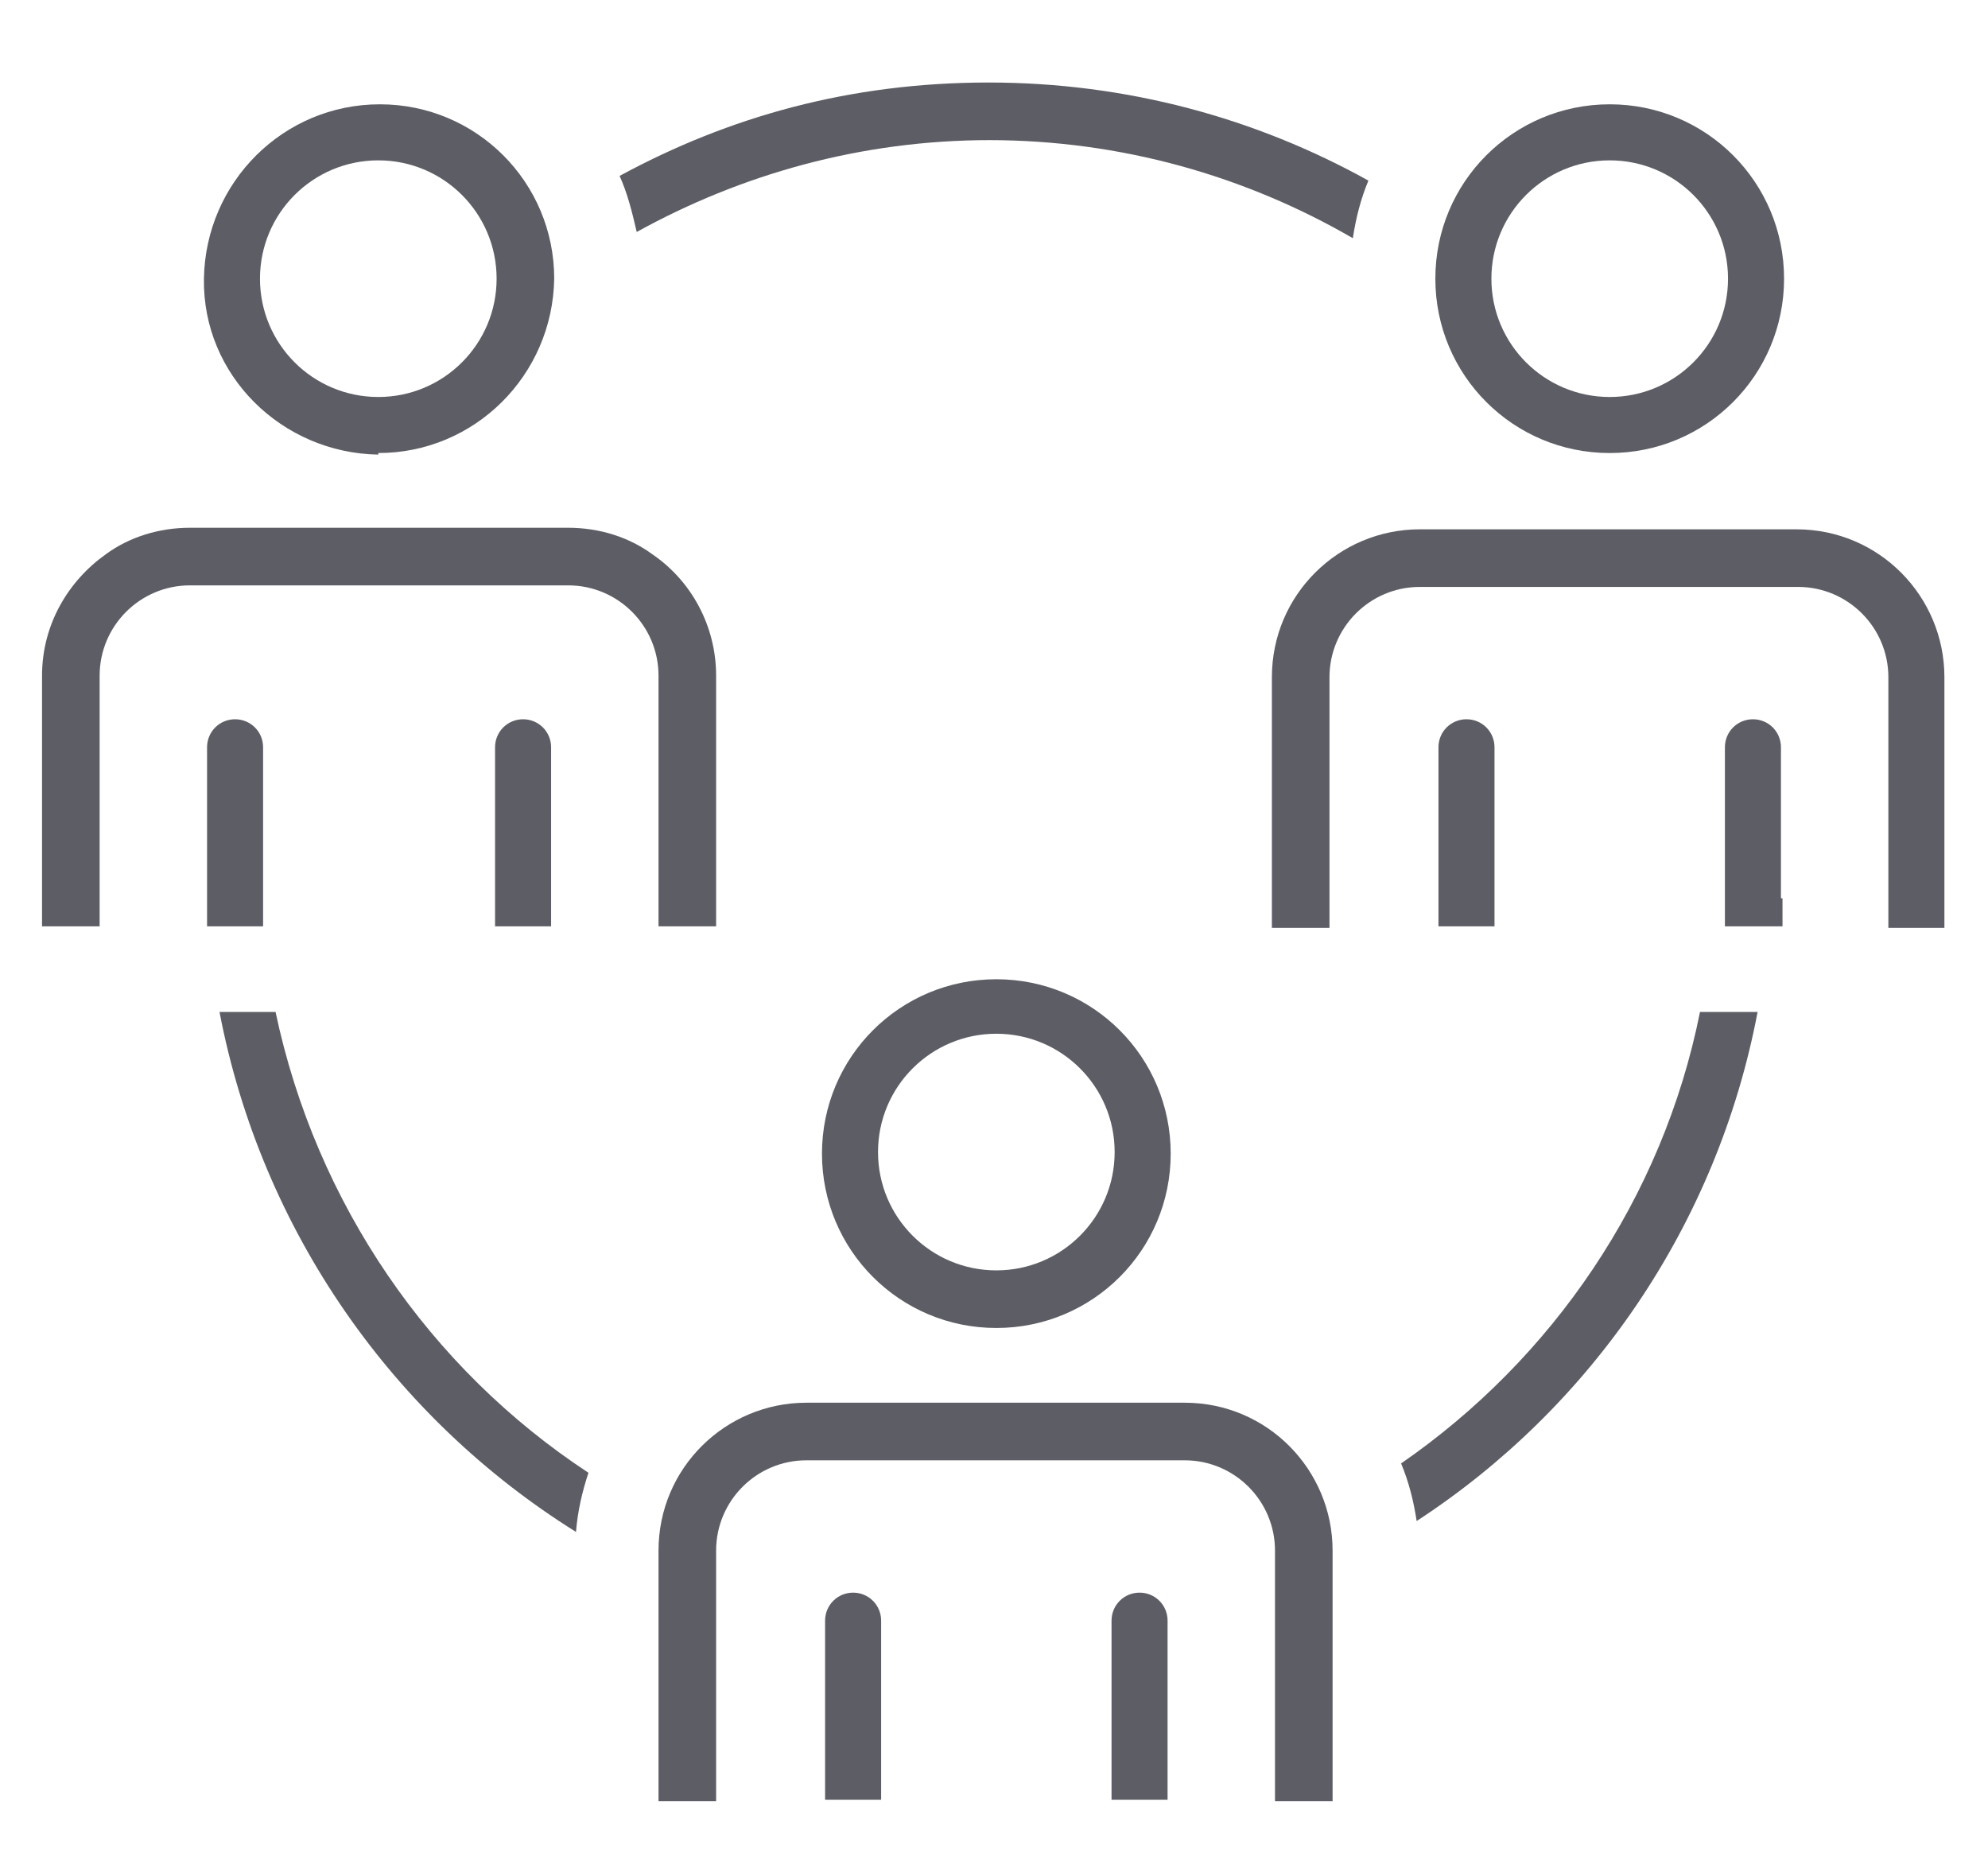
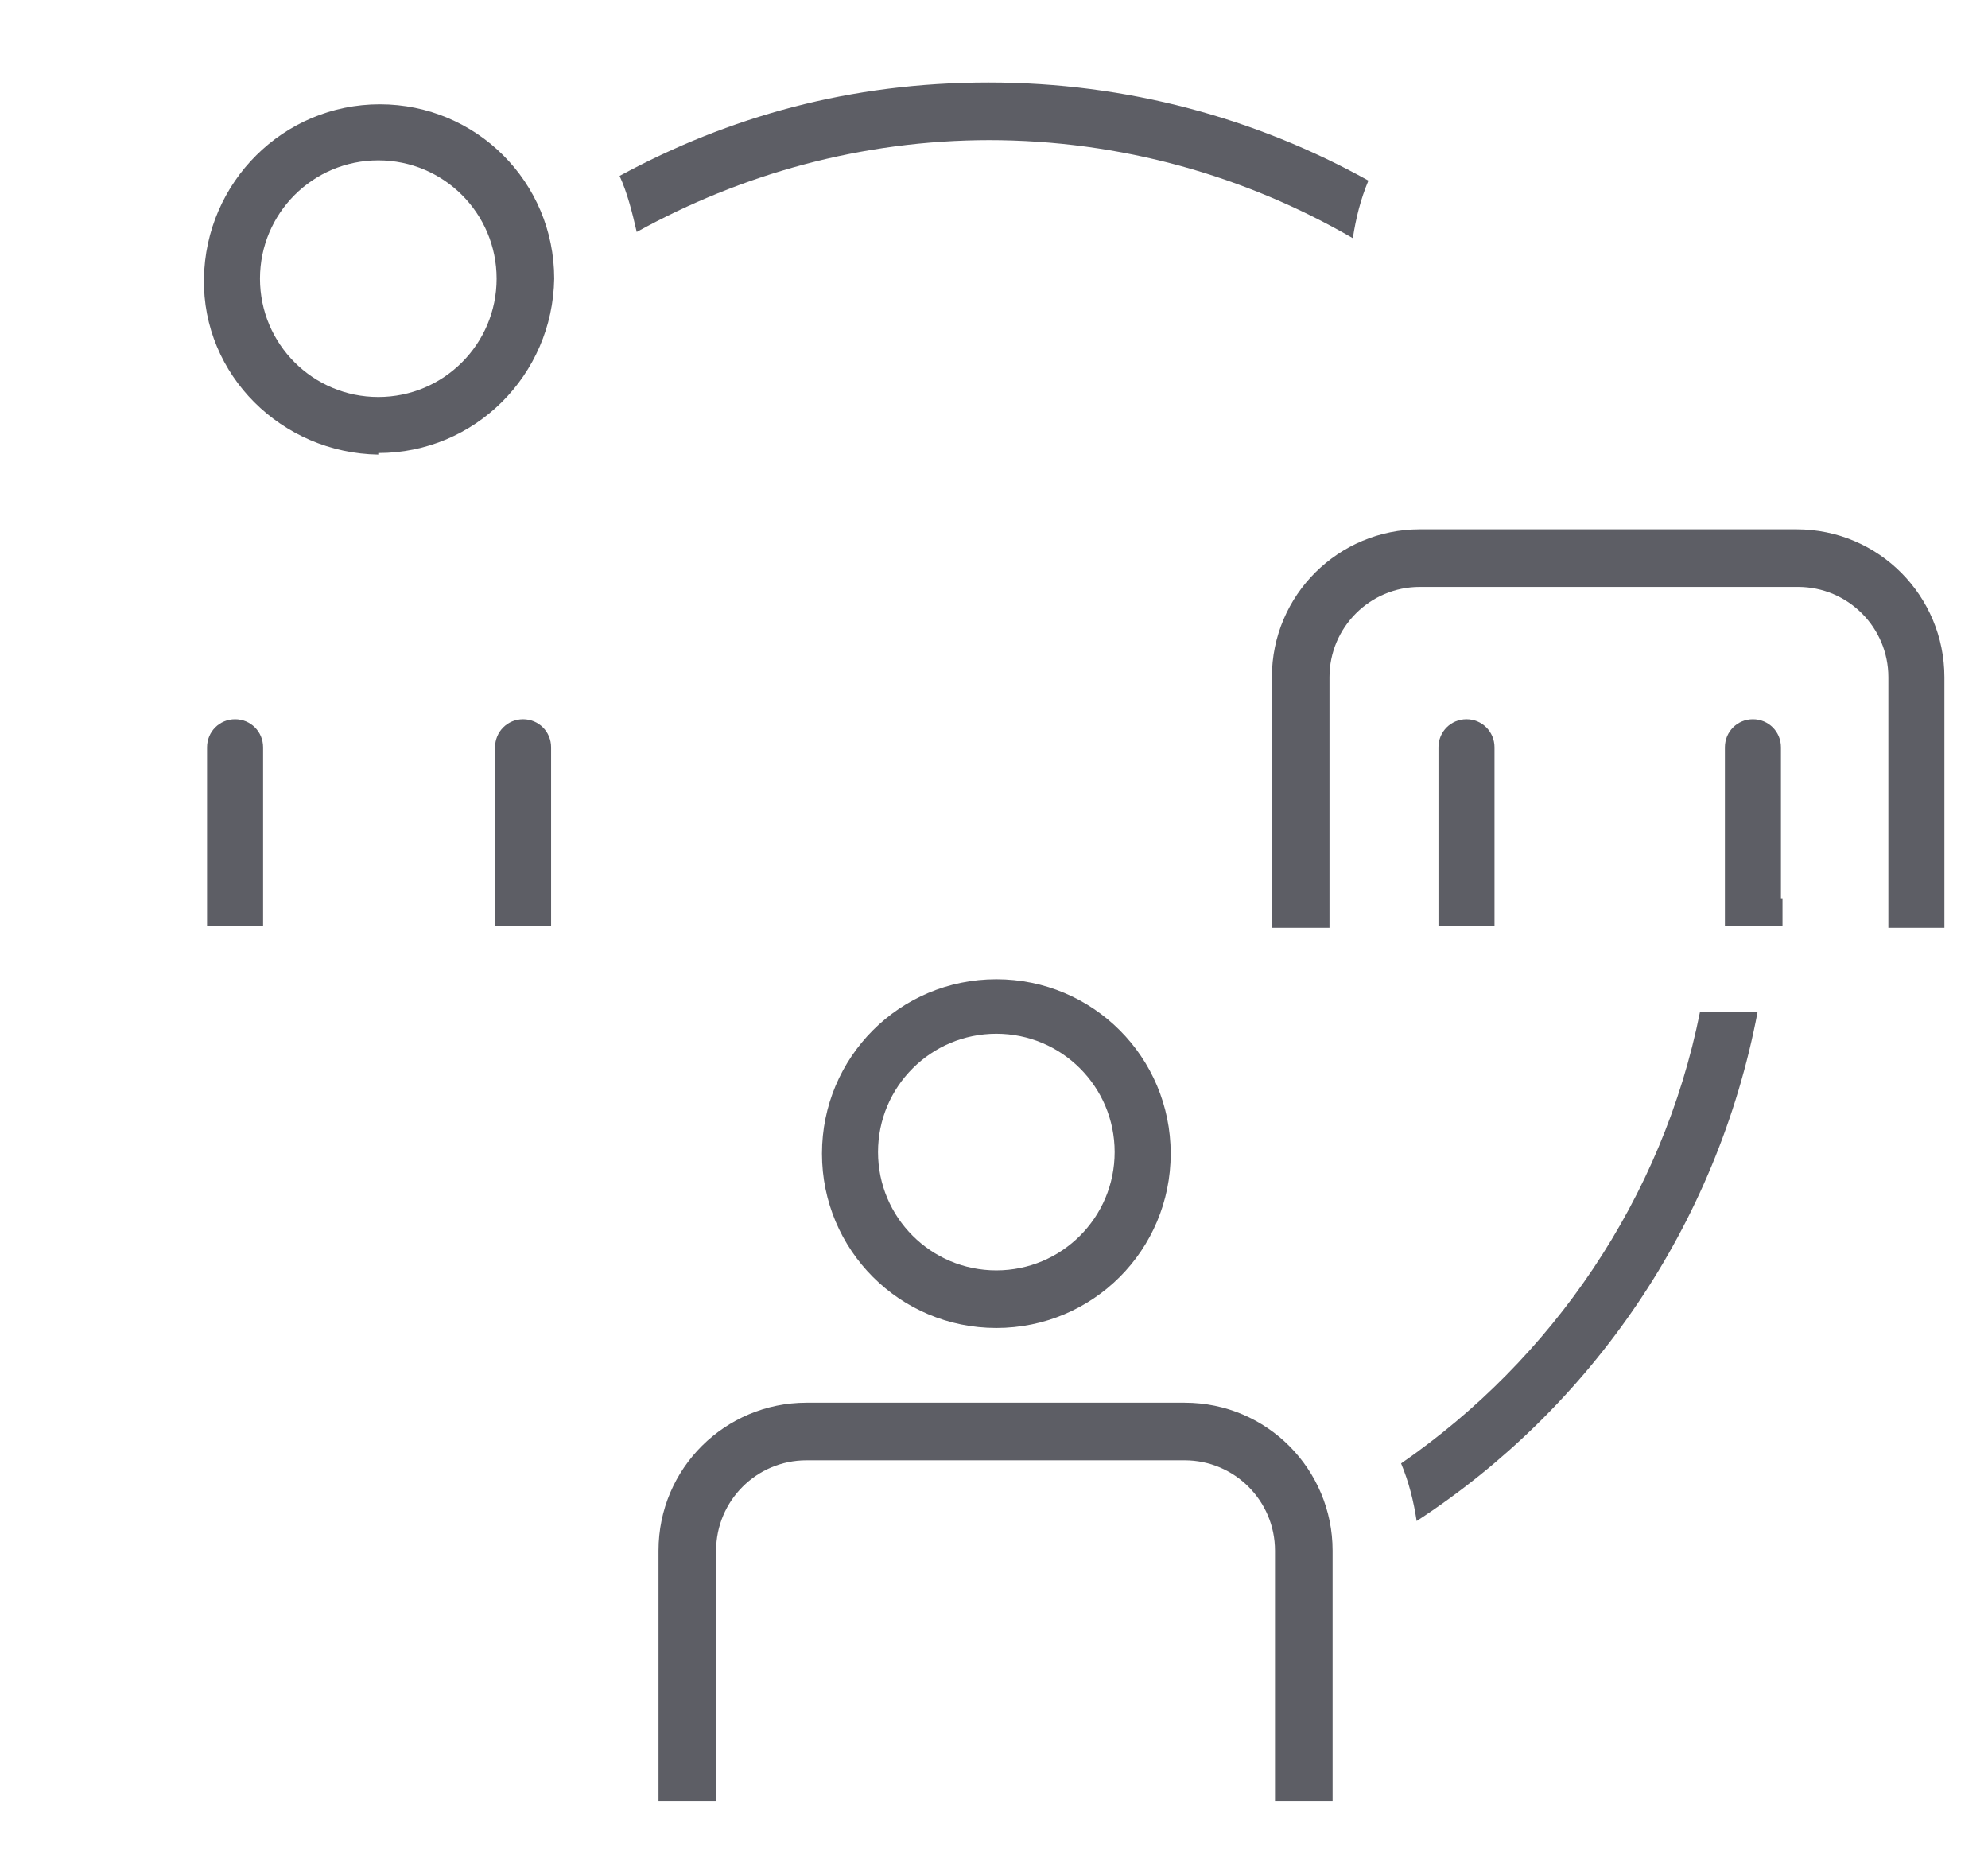
<svg xmlns="http://www.w3.org/2000/svg" id="Calque_1" viewBox="0 0 127.7 120">
  <defs>
    <style> .st0 { fill: #5d5e65; } </style>
  </defs>
-   <path class="st0" d="M17.8,65h-3.7c2.7,14.1,11.2,26.1,22.9,33.4.1-1.3.4-2.6.8-3.8-10.2-6.7-17.5-17.3-20.1-29.6Z" />
  <path class="st0" d="M90,94c.5,1.2.8,2.4,1,3.7,11.2-7.3,19.3-19,21.9-32.7h-3.7c-2.4,12-9.5,22.3-19.2,29Z" />
  <path class="st0" d="M63.5,9c8.5,0,16.5,2.3,23.4,6.3.2-1.3.5-2.5,1-3.7-7.2-4-15.5-6.3-24.4-6.3s-16.7,2.2-23.7,6c.5,1.1.8,2.3,1.1,3.6,6.7-3.7,14.4-5.9,22.7-5.9Z" />
  <path class="st0" d="M24.3,29.1c6.2,0,11.2-5,11.3-11.2,0-6.2-5-11.2-11.2-11.2-6.2,0-11.2,5-11.3,11.2s5,11.2,11.2,11.3ZM24.3,10.3c4.2,0,7.6,3.4,7.6,7.6,0,4.2-3.4,7.6-7.6,7.6s-7.6-3.4-7.6-7.6,3.4-7.6,7.6-7.6Z" />
-   <path class="st0" d="M6.4,43.4c0-3.2,2.6-5.8,5.8-5.8h24.3c3.2,0,5.8,2.6,5.8,5.8v16.1h3.7v-16.1c0-3.2-1.6-6.1-4.1-7.8-1.5-1.1-3.4-1.7-5.4-1.7H12.2c-2,0-3.9.6-5.4,1.7-2.4,1.7-4.1,4.5-4.1,7.8v16.1h3.7v-16.1Z" />
-   <path class="st0" d="M103.4,29.1c6.2,0,11.2-5,11.2-11.2,0-6.2-5-11.2-11.2-11.2s-11.2,5-11.2,11.2,5,11.2,11.2,11.2ZM103.4,10.3c4.2,0,7.6,3.4,7.6,7.6,0,4.2-3.4,7.6-7.6,7.6s-7.6-3.4-7.6-7.6,3.4-7.6,7.6-7.6Z" />
  <path class="st0" d="M115.5,34h-24.3c-5.2,0-9.5,4.2-9.5,9.5v16.1h3.7v-16.1c0-3.2,2.6-5.8,5.8-5.8h24.3c3.2,0,5.8,2.6,5.8,5.8v16.1h3.6v-16.1c0-5.2-4.2-9.5-9.5-9.5Z" />
  <path class="st0" d="M64,85.3c6.2,0,11.2-5,11.2-11.2h0c0-6.2-5-11.2-11.2-11.2s-11.2,5-11.2,11.2,5,11.2,11.2,11.2ZM71.6,74c0,4.2-3.4,7.6-7.6,7.6s-7.6-3.4-7.6-7.6,3.4-7.6,7.6-7.6c4.2,0,7.6,3.4,7.6,7.6Z" />
  <path class="st0" d="M76.1,90.1h-24.3c-5.2,0-9.5,4.2-9.5,9.5v16.1h3.7v-16.1c0-3.2,2.6-5.8,5.8-5.8h24.3c3.2,0,5.8,2.6,5.8,5.8v16.1h3.7v-16.1c0-5.2-4.2-9.5-9.5-9.5Z" />
  <path class="st0" d="M16.9,57.7v-9.7c0-1-.8-1.8-1.8-1.8-1,0-1.8.8-1.8,1.8v11.5h3.6v-1.8Z" />
  <path class="st0" d="M35.4,57.7s0,0,0,0v-9.7c0-1-.8-1.8-1.8-1.8-1,0-1.8.8-1.8,1.8v.9h0v10.6h3.6v-1.8Z" />
  <path class="st0" d="M96,48.9h0v-.9c0-1-.8-1.8-1.8-1.8s-1.8.8-1.8,1.8v9.7s0,0,0,0v1.8h3.6v-10.6Z" />
  <path class="st0" d="M114.4,57.7v-9.7c0-1-.8-1.8-1.8-1.8s-1.8.8-1.8,1.8v11.5h3.7v-1.8Z" />
-   <path class="st0" d="M56.6,113.8v-9.7c0-1-.8-1.8-1.8-1.8s-1.8.8-1.8,1.8v9.7s0,0,0,0v1.8h3.6v-1.8Z" />
-   <path class="st0" d="M75,113.8v-9.7c0-1-.8-1.8-1.8-1.8s-1.8.8-1.8,1.8v11.5h3.6v-1.8Z" />
</svg>